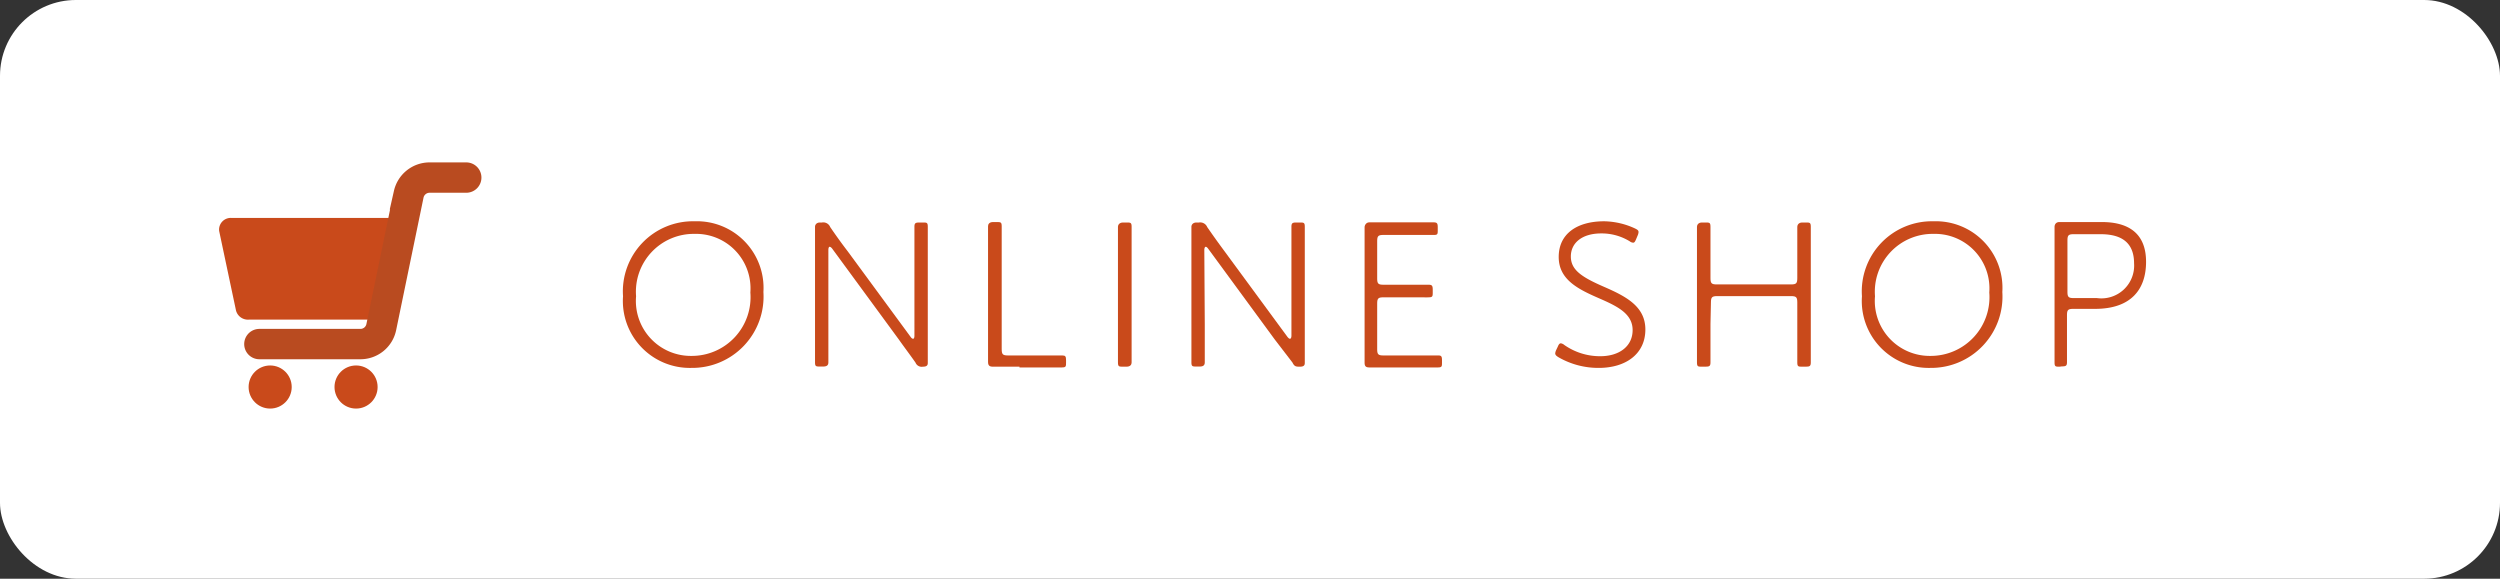
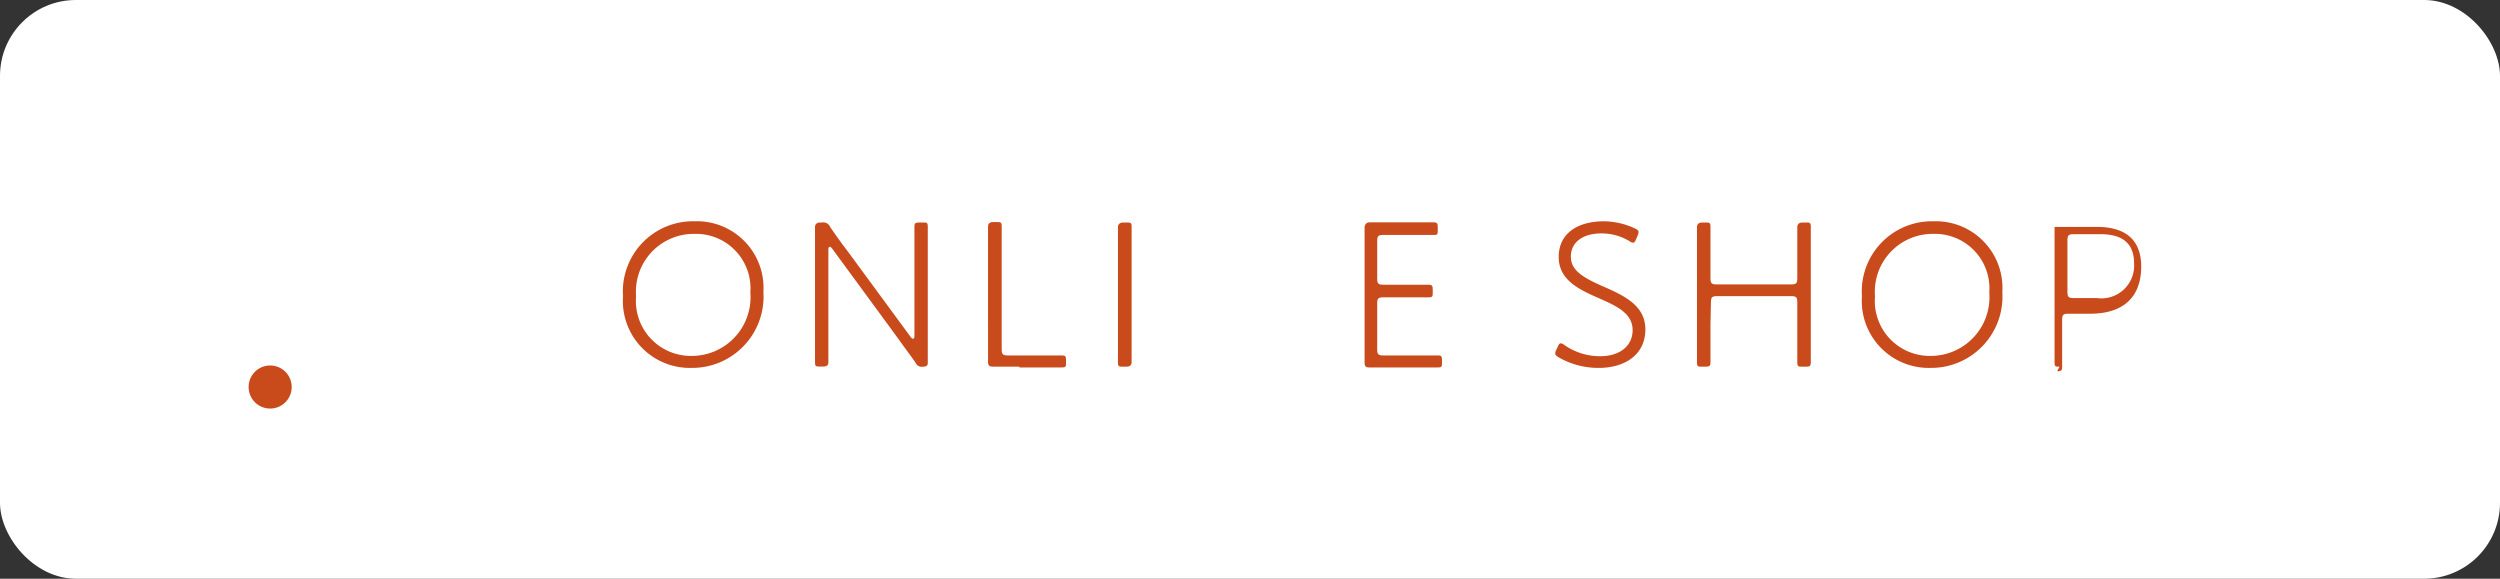
<svg xmlns="http://www.w3.org/2000/svg" viewBox="0 0 164.72 38.13">
  <rect x="0" y="0" width="164.72" height="38.13" fill="#333333" stroke="none" />
  <defs>
    <style>.cls-1{fill:#fff;}.cls-2{fill:#c94a1b;}.cls-3{fill:none;stroke:#b94b20;stroke-linecap:round;stroke-miterlimit:10;stroke-width:2px;}</style>
  </defs>
  <g id="レイヤー_2" data-name="レイヤー 2">
    <g id="レイヤー_1-2" data-name="レイヤー 1">
      <rect class="cls-1" width="164.72" height="38.13" rx="5" />
      <path class="cls-2" d="M50.3,19.24a4.7,4.7,0,0,1-4.75,5,4.41,4.41,0,0,1-4.5-4.72,4.62,4.62,0,0,1,4.72-4.94A4.39,4.39,0,0,1,50.3,19.24Zm-8.39.28a3.62,3.62,0,0,0,3.67,3.93,3.87,3.87,0,0,0,3.86-4.18,3.59,3.59,0,0,0-3.68-3.86A3.81,3.81,0,0,0,41.91,19.52Z" />
      <path class="cls-2" d="M54.58,21.36c0,.5,0,1,0,1.51,0,.39,0,.83,0,1s-.07.28-.34.28h-.21c-.26,0-.33,0-.33-.28s0-.57,0-.95c0-.55,0-1.05,0-1.57V17.18c0-.47,0-1.05,0-1.52,0-.31,0-.62,0-.72s.07-.28.33-.28h.13a.49.49,0,0,1,.54.3q.55.81,1.17,1.62L60,22.2c.08.11.13.12.17.12s.08-.06.08-.21V17.46c0-.47,0-1.09,0-1.63s0-.83,0-.89c0-.24.07-.28.34-.28h.21c.26,0,.33,0,.33.28,0,.06,0,.42,0,.89s0,1.16,0,1.63v4.18c0,.55,0,1.15,0,1.6,0,.23,0,.53,0,.68s-.07.24-.32.24a.44.44,0,0,1-.49-.27c-.35-.5-.73-1-1.09-1.51l-4.4-6c-.07-.09-.13-.12-.17-.12s-.08.07-.08.21Z" />
      <path class="cls-2" d="M67.17,24.16H65.42c-.23,0-.32-.08-.32-.32s0-1.57,0-2.46V17.46c0-.5,0-1,0-1.55s0-.87,0-1,.07-.28.34-.28h.22c.27,0,.34,0,.34.28s0,.62,0,1c0,.55,0,1,0,1.54V23c0,.35.07.42.42.42H68c.38,0,.83,0,1.23,0l.77,0c.2,0,.24.07.24.32v.14c0,.26,0,.33-.28.33H67.17Z" />
      <path class="cls-2" d="M74,24.16c-.27,0-.34,0-.34-.28s0-.5,0-.84,0-1.14,0-1.68v-3.9c0-.53,0-1.06,0-1.65,0-.32,0-.77,0-.87s.07-.28.34-.28h.22c.27,0,.34,0,.34.28s0,.54,0,.86c0,.6,0,1.13,0,1.66v3.9c0,.54,0,1.27,0,1.67s0,.72,0,.85-.07.28-.34.28Z" />
-       <path class="cls-2" d="M79.38,21.36c0,.5,0,1,0,1.51,0,.39,0,.83,0,1s-.07.28-.33.28h-.21c-.27,0-.34,0-.34-.28s0-.57,0-.95c0-.55,0-1.05,0-1.57V17.18c0-.47,0-1.05,0-1.52,0-.31,0-.62,0-.72s.07-.28.34-.28H79a.5.5,0,0,1,.54.3c.37.54.76,1.08,1.16,1.62l4.13,5.62c.09.11.13.12.17.12s.09-.06.09-.21V17.46c0-.47,0-1.09,0-1.63s0-.83,0-.89c0-.24.07-.28.33-.28h.21c.27,0,.34,0,.34.28,0,.06,0,.42,0,.89s0,1.16,0,1.63v4.18c0,.55,0,1.15,0,1.6,0,.23,0,.53,0,.68s-.07.24-.32.24-.36,0-.49-.27L84,22.38l-4.4-6c-.07-.09-.12-.12-.16-.12s-.09.07-.09.21Z" />
      <path class="cls-2" d="M92.77,23.42c.39,0,.84,0,1.24,0l.76,0c.2,0,.24.07.24.32v.14c0,.26,0,.33-.28.33h-4.5c-.24,0-.32-.08-.32-.32s0-1.62,0-2.46V17.44c0-.9,0-2.37,0-2.47s.08-.32.32-.32h4.22c.24,0,.28.07.28.33v.17c0,.26,0,.33-.24.33l-.6,0c-.39,0-.93,0-1.4,0H91.16c-.35,0-.42.07-.42.42v2.44c0,.35.07.42.42.42h1c.53,0,1.1,0,1.66,0h.3c.24,0,.28.07.28.34v.15c0,.27,0,.34-.28.34a2.44,2.44,0,0,1-.32,0c-.52,0-1.1,0-1.64,0h-1c-.35,0-.42.07-.42.42V23c0,.35.07.42.42.42Z" />
      <path class="cls-2" d="M108.41,21.71c0,1.61-1.29,2.53-3.07,2.53a5.24,5.24,0,0,1-2.65-.7c-.15-.09-.22-.16-.22-.26a.71.71,0,0,1,.07-.23l.1-.21c.06-.15.12-.22.2-.22a.46.46,0,0,1,.23.11,4.1,4.1,0,0,0,2.37.74c1.27,0,2.13-.67,2.13-1.72s-.94-1.54-2.13-2.06c-1.4-.61-2.74-1.23-2.74-2.76s1.21-2.35,3-2.35a5,5,0,0,1,2,.46c.19.09.26.14.26.25a.65.65,0,0,1-.06.23l-.1.24c-.07.16-.11.23-.19.23a.4.4,0,0,1-.23-.09,3.53,3.53,0,0,0-1.88-.52c-1.27,0-2,.63-2,1.52s.72,1.36,2.19,2S108.41,20.2,108.41,21.71Z" />
      <path class="cls-2" d="M112.7,21.36c0,.5,0,1.19,0,1.72s0,.73,0,.8c0,.24-.07.28-.33.28h-.23c-.26,0-.33,0-.33-.28,0-.07,0-.36,0-.8s0-1.23,0-1.72v-3.9c0-.56,0-1.1,0-1.73,0-.3,0-.69,0-.79s.07-.28.33-.28h.23c.26,0,.33,0,.33.28s0,.49,0,.79c0,.64,0,1.17,0,1.73v.86c0,.35.07.42.42.42H118c.35,0,.42-.07.42-.42v-.86c0-.54,0-1.1,0-1.72,0-.32,0-.7,0-.8s.07-.28.33-.28h.23c.26,0,.33,0,.33.28s0,.48,0,.8c0,.62,0,1.16,0,1.72v3.9c0,.52,0,1.23,0,1.78s0,.67,0,.74c0,.24-.07.28-.33.28h-.23c-.26,0-.33,0-.33-.28,0-.07,0-.34,0-.77s0-1.25,0-1.75V19.93c0-.35-.07-.42-.42-.42h-4.85c-.35,0-.42.07-.42.42Z" />
      <path class="cls-2" d="M131.93,19.24a4.7,4.7,0,0,1-4.75,5,4.41,4.41,0,0,1-4.5-4.72,4.62,4.62,0,0,1,4.72-4.94A4.39,4.39,0,0,1,131.93,19.24Zm-8.39.28a3.62,3.62,0,0,0,3.67,3.93,3.87,3.87,0,0,0,3.86-4.18,3.59,3.59,0,0,0-3.68-3.86A3.81,3.81,0,0,0,123.54,19.52Z" />
-       <path class="cls-2" d="M135.7,24.16c-.26,0-.33,0-.33-.28,0-.07,0-.46,0-1s0-1.11,0-1.54v-3.9c0-.91,0-2.35,0-2.49s.08-.32.32-.32h2.79c1.82,0,2.92.79,2.92,2.62s-1,3.1-3.36,3.1h-1.43c-.35,0-.42.07-.42.42v.56c0,.43,0,1,0,1.53s0,.91,0,1c0,.24-.07.28-.33.28Zm.52-4.94c0,.35.07.42.42.42h1.52a2.16,2.16,0,0,0,2.45-2.29c0-1.62-1.17-1.92-2.22-1.92h-1.75c-.35,0-.42.07-.42.42Z" />
-       <path class="cls-2" d="M14.44,15.22a.77.77,0,0,1,.83-.86H27l-1.41,6.7H16.38a.81.81,0,0,1-.83-.6l-1.11-5.24" />
-       <path class="cls-3" d="M17.09,22.67h6.66a1.4,1.4,0,0,0,1.37-1.11l1.81-8.76a1.41,1.41,0,0,1,1.38-1.1h2.41" />
+       <path class="cls-2" d="M135.7,24.16c-.26,0-.33,0-.33-.28,0-.07,0-.46,0-1s0-1.11,0-1.54v-3.9c0-.91,0-2.35,0-2.49h2.79c1.82,0,2.92.79,2.92,2.62s-1,3.1-3.36,3.1h-1.43c-.35,0-.42.07-.42.42v.56c0,.43,0,1,0,1.53s0,.91,0,1c0,.24-.07.28-.33.28Zm.52-4.94c0,.35.07.42.42.42h1.52a2.16,2.16,0,0,0,2.45-2.29c0-1.62-1.17-1.92-2.22-1.92h-1.75c-.35,0-.42.07-.42.42Z" />
      <circle class="cls-2" cx="17.8" cy="25.5" r="1.42" />
-       <circle class="cls-2" cx="23.46" cy="25.5" r="1.42" />
    </g>
  </g>
</svg>